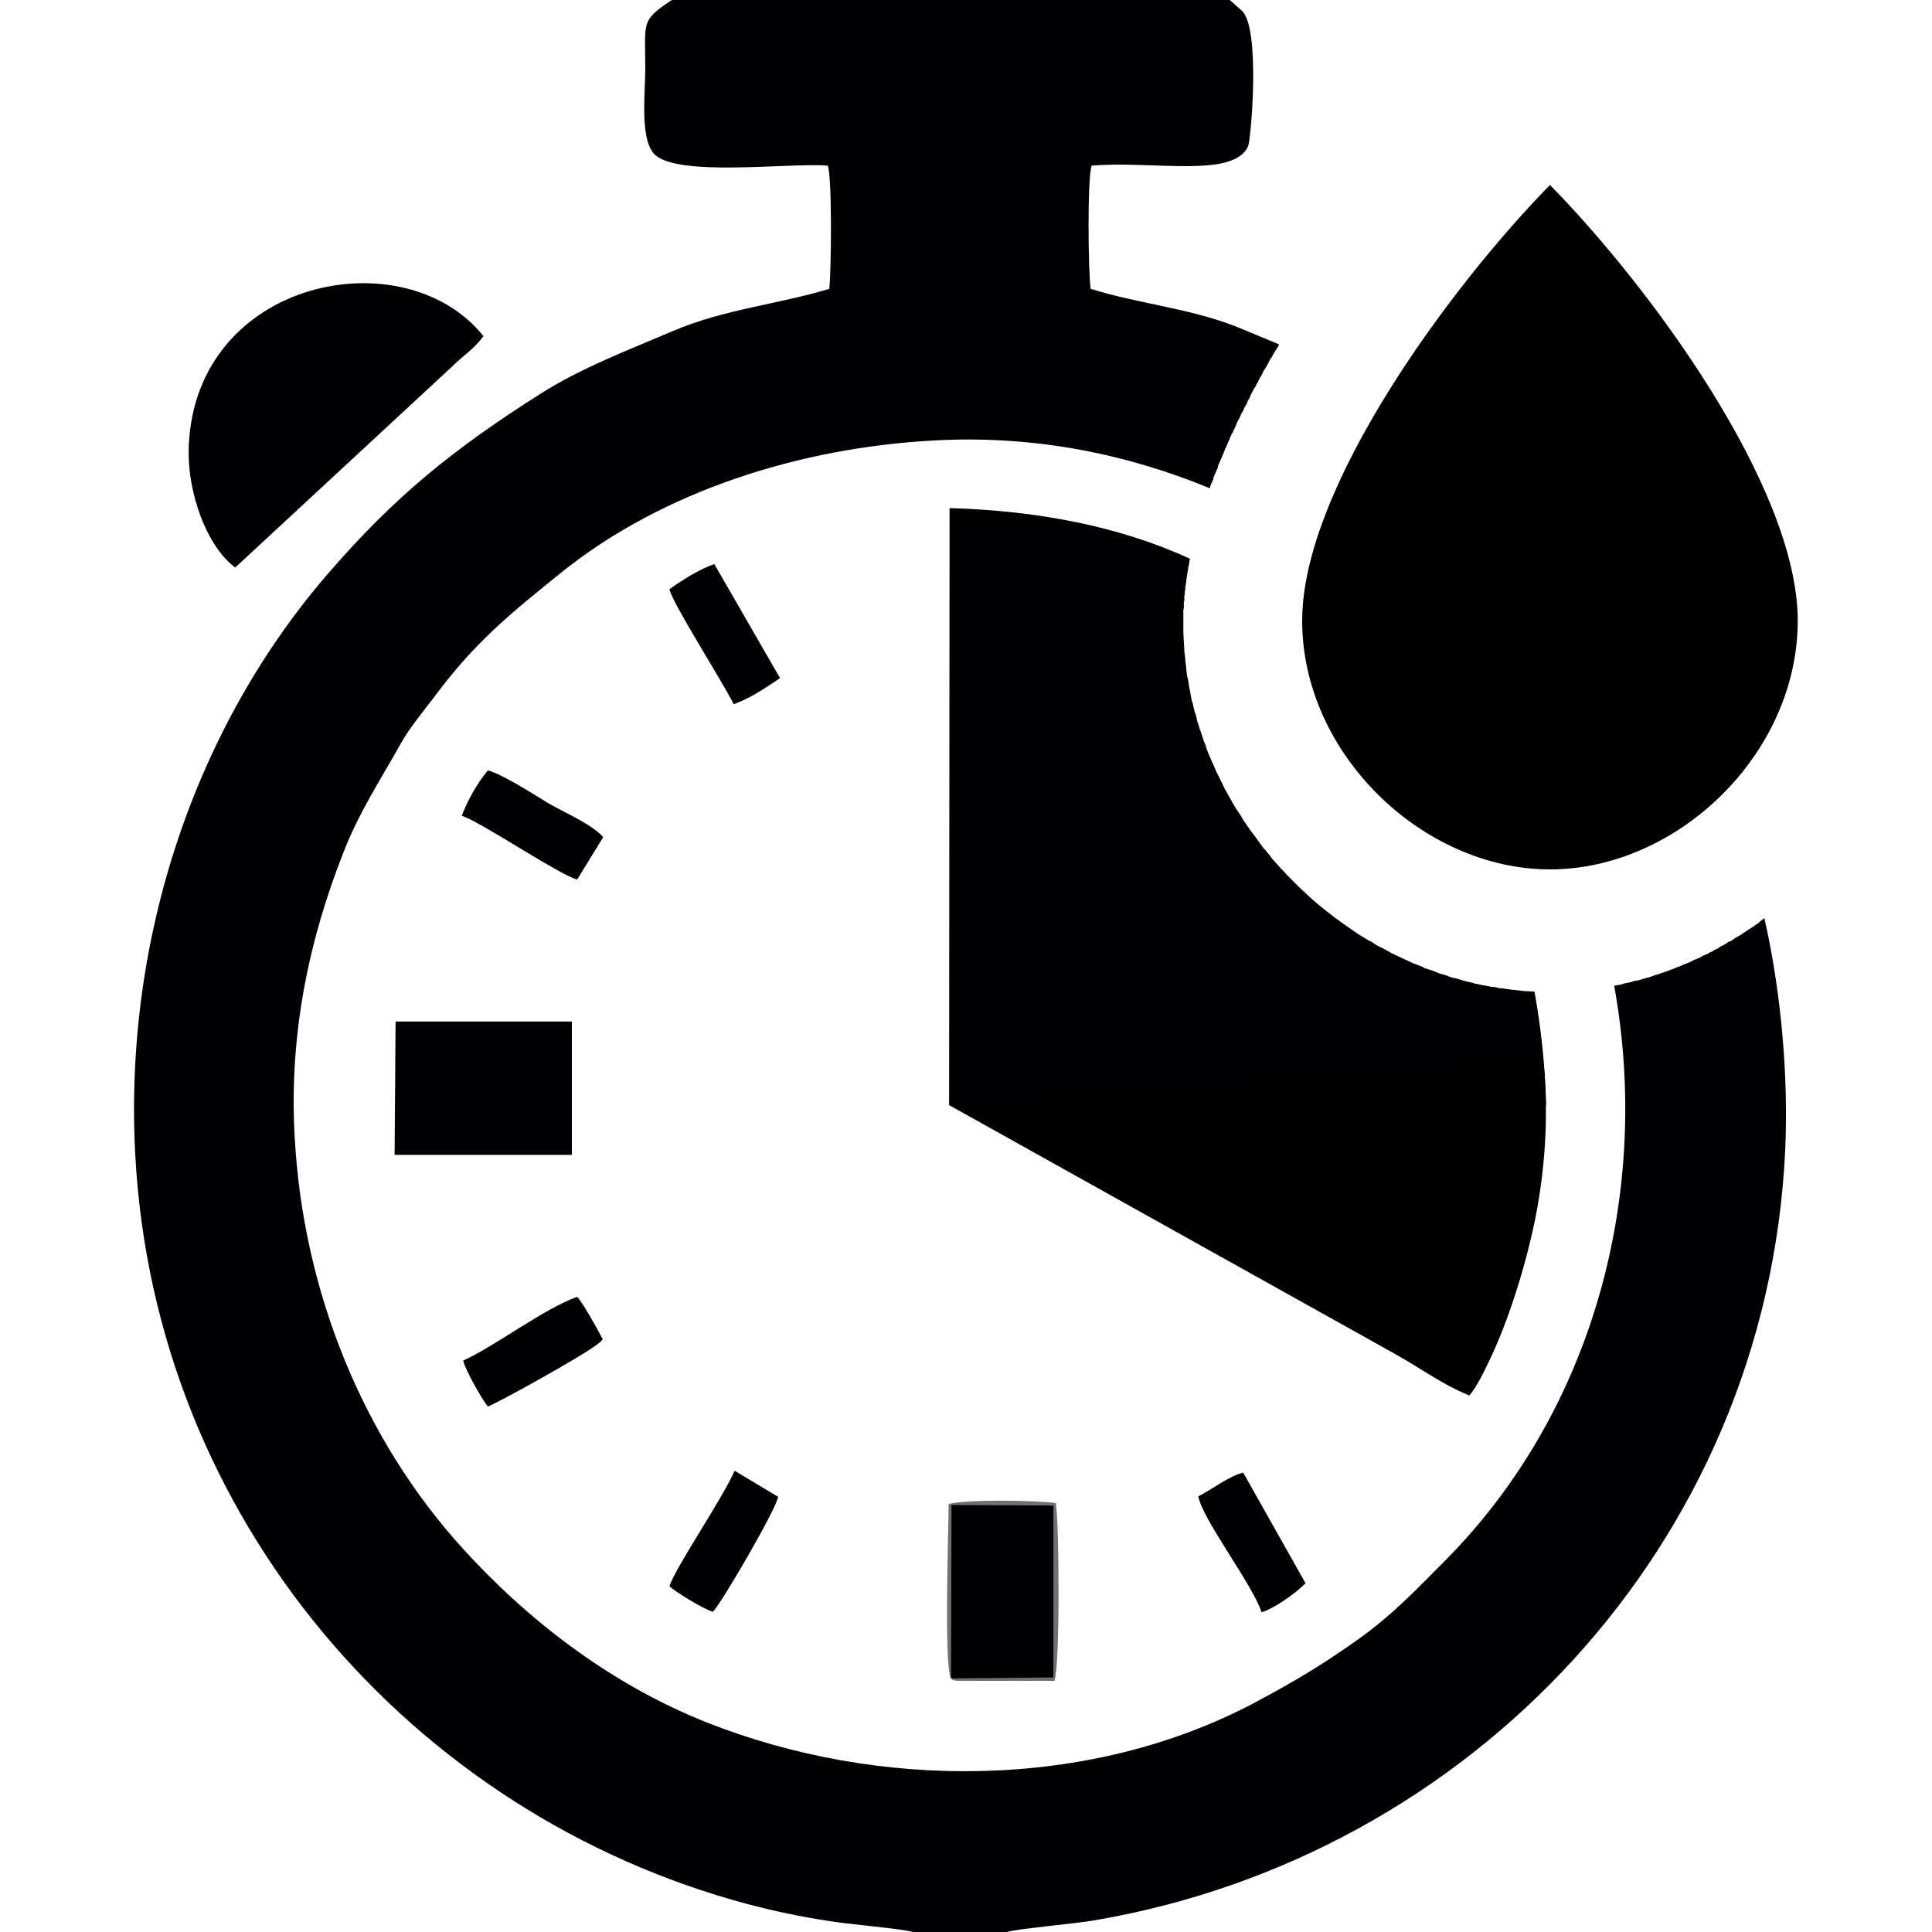
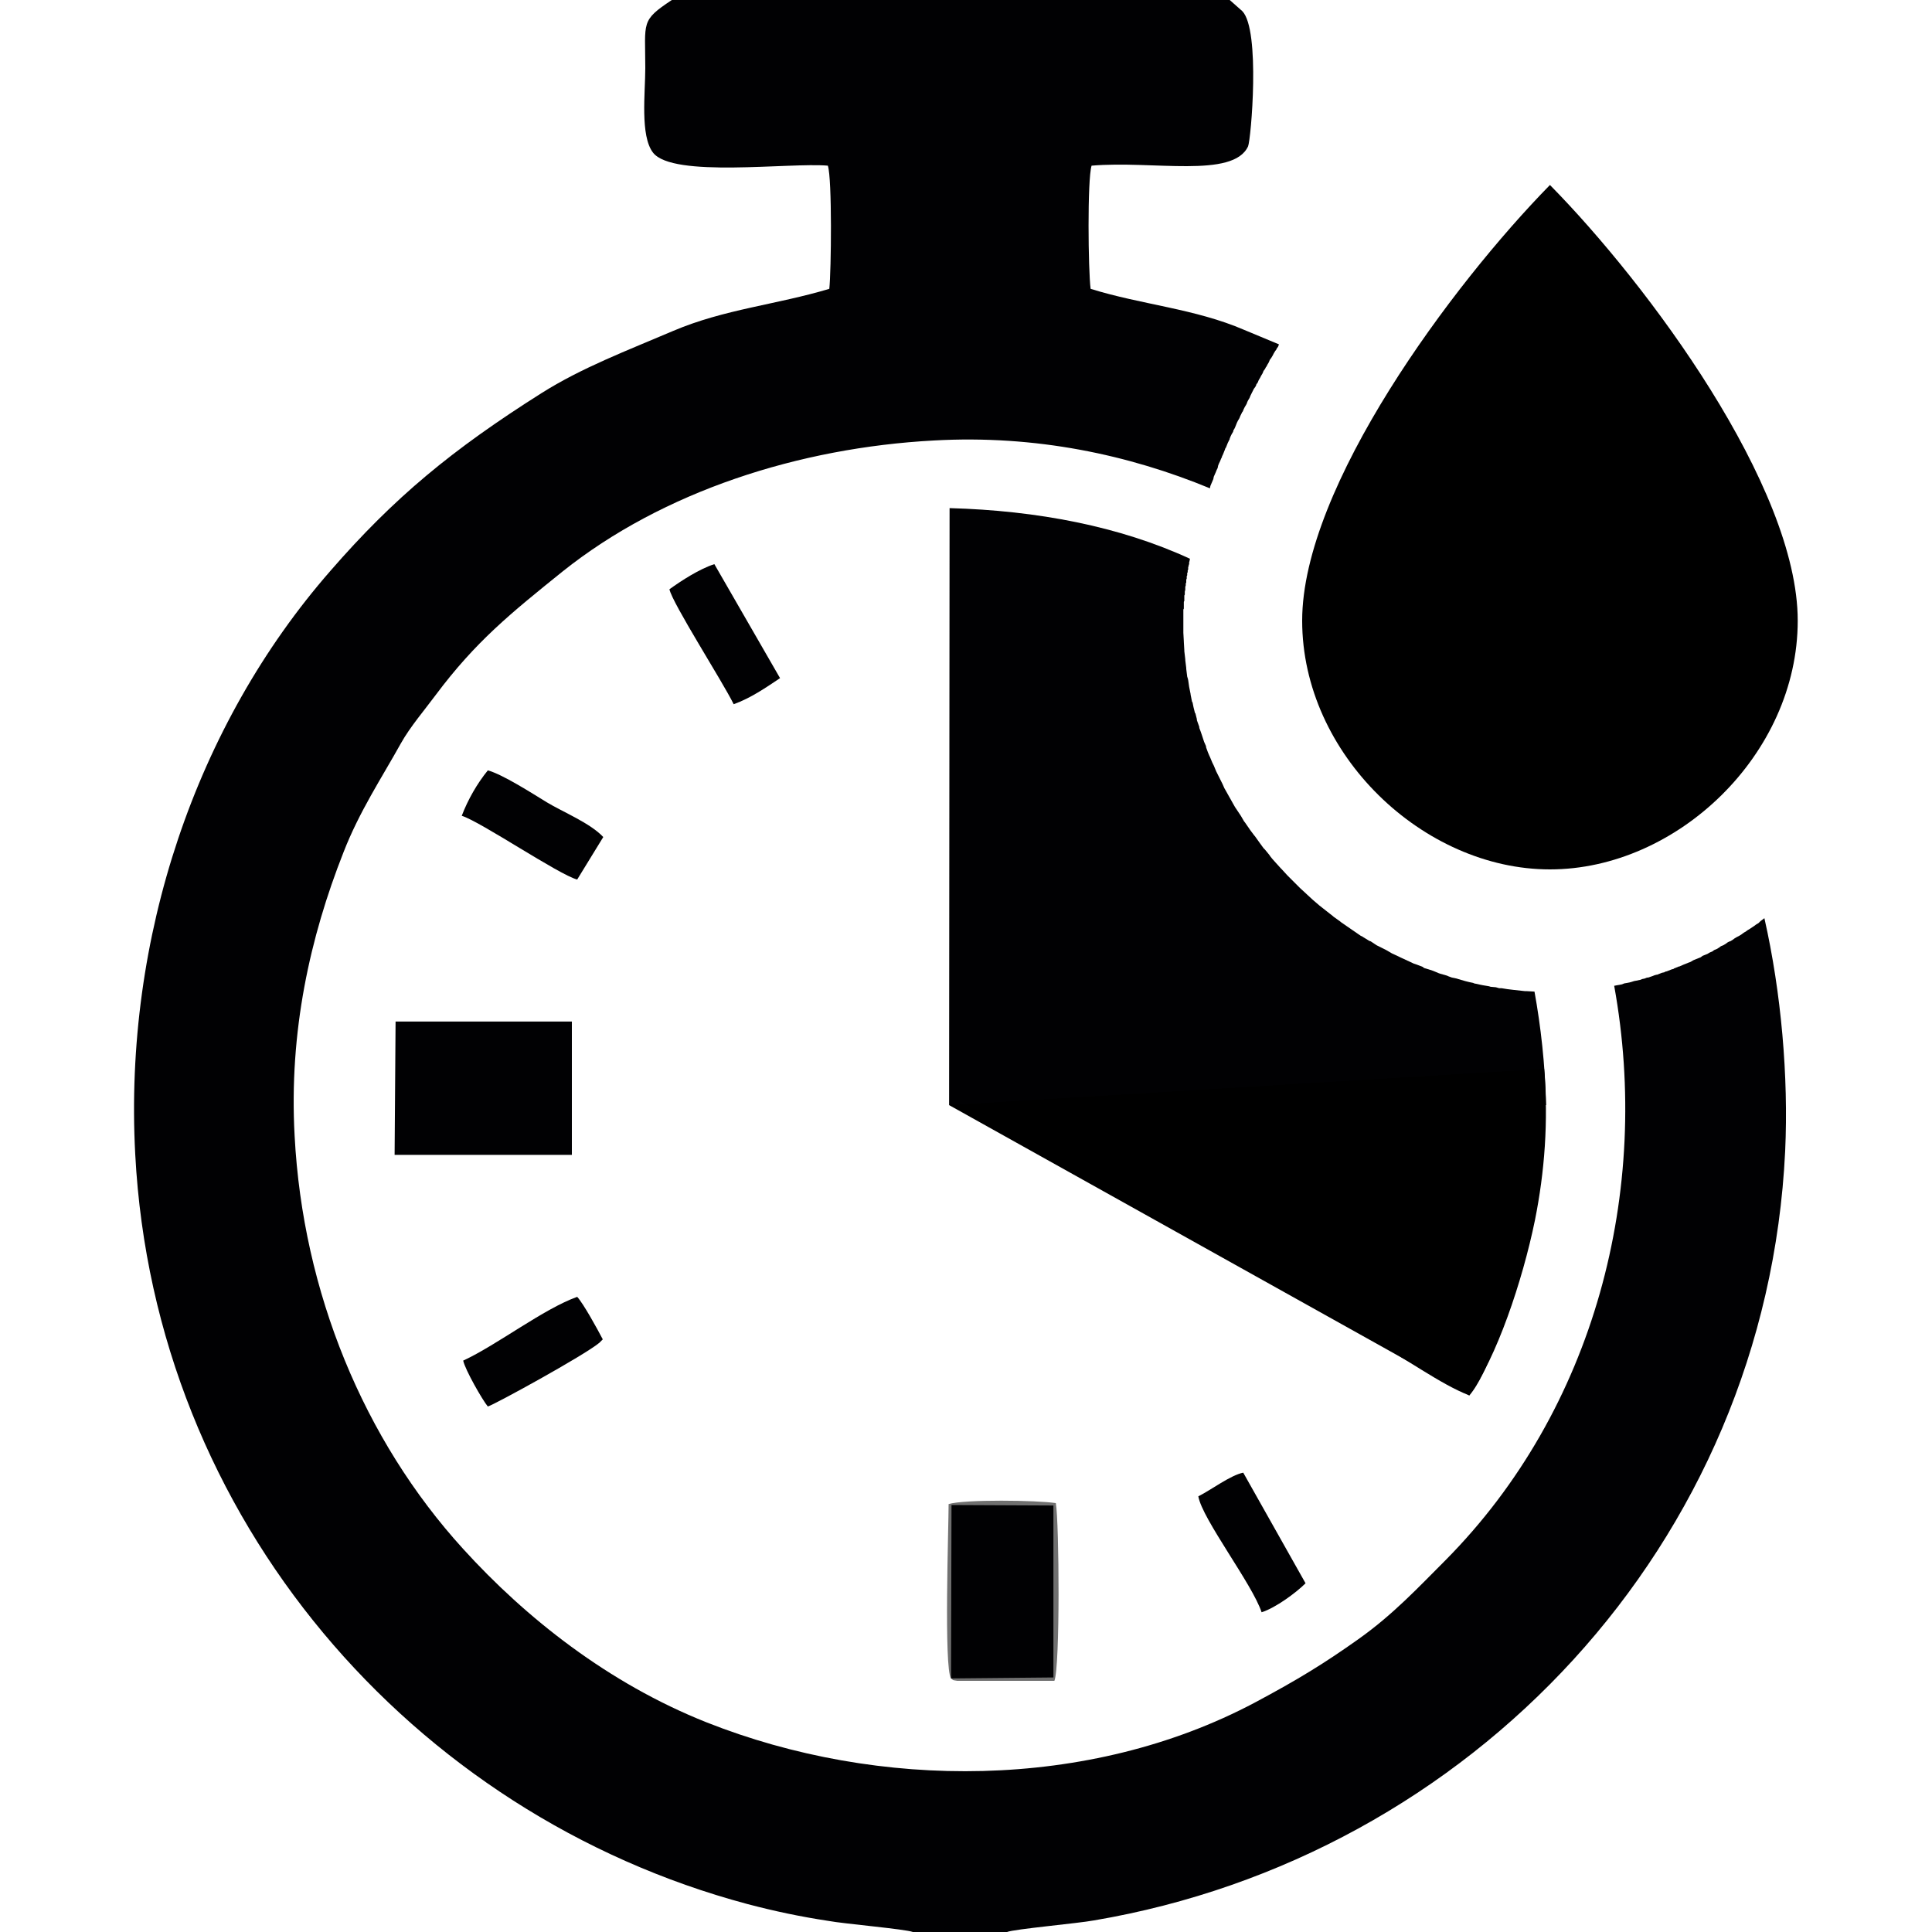
<svg xmlns="http://www.w3.org/2000/svg" xml:space="preserve" width="40px" height="40px" style="shape-rendering:geometricPrecision; text-rendering:geometricPrecision; image-rendering:optimizeQuality; fill-rule:evenodd; clip-rule:evenodd" viewBox="0 0 40 40">
  <defs>
    <style type="text/css">  .fil2 {fill:black} .fil0 {fill:#010103} .fil1 {fill:#707070}  </style>
  </defs>
  <g id="Слой_x0020_1">
    <g id="_731196128">
      <g>
        <path class="fil0" d="M18.9 40l1.95 0c0.14,-0.06 1.48,-0.18 1.8,-0.24 7.79,-1.32 13.92,-7.78 14.31,-15.93 0.07,-1.54 -0.08,-3.27 -0.43,-4.82l-0.04 0.03 -0.04 0.03 -0.02 0.02 -0.02 0.02 -0.05 0.03 -0.04 0.03 -0.09 0.06 -0.05 0.03 -0.04 0.03 -0.02 0.01 -0.03 0.02 -0.04 0.03 -0.05 0.03 -0.04 0.02 -0.05 0.03 -0.04 0.03 -0.05 0.03 -0.01 0 -0.04 0.02 -0.04 0.03 -0.05 0.03 -0.05 0.02 -0.04 0.03 -0.05 0.03 -0.05 0.02 0 0 -0.04 0.03 -0.05 0.02 -0.05 0.03 -0.05 0.02 -0.05 0.02 -0.04 0.03 -0.05 0.02 0 0 -0.05 0.02 -0.05 0.02 -0.05 0.03 -0.02 0.01 -0.03 0.01 -0.05 0.02 -0.05 0.02 0 0 -0.09 0.04 -0.01 0 -0.05 0.02 -0.05 0.02 -0.01 0.01 -0.04 0.01 -0.05 0.02 -0.05 0.02 -0.04 0.01 -0.01 0.01 -0.05 0.01 -0.05 0.02 -0.05 0.02 -0.01 0 -0.04 0.01 -0.05 0.02 -0.06 0.02 -0.03 0.01 -0.02 0 -0.05 0.02 -0.05 0.01 -0.05 0.02 -0.01 0 -0.04 0.01 -0.06 0.01 -0.1 0.03 -0.05 0.01 -0.06 0.01 -0.05 0.02 0 0 -0.05 0.01 -0.06 0.01 -0.05 0.01c0.77,4.24 -0.4,8.77 -3.49,11.89 -0.57,0.57 -1.09,1.13 -1.81,1.64 -0.69,0.49 -1.24,0.83 -2.14,1.31 -3.43,1.82 -7.79,1.82 -11.35,0.41 -2.04,-0.81 -3.75,-2.17 -5.04,-3.59 -2.06,-2.26 -3.32,-5.32 -3.49,-8.55 -0.12,-2.16 0.32,-4.12 1.01,-5.87 0.33,-0.85 0.79,-1.54 1.19,-2.26 0.19,-0.34 0.49,-0.69 0.72,-1 0.83,-1.11 1.55,-1.69 2.63,-2.56 2.08,-1.66 4.9,-2.56 7.68,-2.71 2.12,-0.12 4.05,0.3 5.72,0.99l0.01 -0.05 0.06 -0.14 0.01 -0.05 0.04 -0.09 0.02 -0.05 0.02 -0.04 0.01 -0.05 0.02 -0.05 0.02 -0.04 0.02 -0.05 0.02 -0.04 0 -0.01 0.02 -0.04 0.02 -0.05 0.02 -0.05 0.01 -0.03 0.01 -0.01 0.02 -0.05 0.02 -0.05 0.02 -0.04 0.02 -0.04 0 -0.01 0.02 -0.05 0.02 -0.04 0.03 -0.05 0.01 -0.04 0.01 -0.01 0.02 -0.04 0.02 -0.05 0.02 -0.05 0.02 -0.04 0 0 0.03 -0.05 0.02 -0.05 0.02 -0.04 0.02 -0.04 0.01 -0.01 0.02 -0.05 0.02 -0.04 0.03 -0.05 0.02 -0.04 0 -0.01 0.02 -0.04 0.03 -0.05 0.02 -0.05 0.02 -0.04 0 0 0.05 -0.1 0.03 -0.04 0.02 -0.04 0 -0.01 0.03 -0.04 0.02 -0.05 0.03 -0.05 0.02 -0.04 0 0 0.03 -0.05 0.02 -0.05 0.03 -0.04 0.02 -0.04 0.01 -0.01 0.02 -0.04 0.03 -0.05 0.02 -0.05 0.03 -0.04 0 0 0.03 -0.05 0.02 -0.04 0.03 -0.05 0.03 -0.04 0 -0.01 0.03 -0.04 0.02 -0.05 -0.72 -0.3c-1.02,-0.44 -2.12,-0.52 -3.18,-0.85 -0.05,-0.38 -0.07,-2.26 0.02,-2.55 1.26,-0.11 2.93,0.27 3.24,-0.4 0.06,-0.14 0.26,-2.41 -0.12,-2.8l-0.26 -0.23 -11.55 0c-0.65,0.43 -0.55,0.45 -0.55,1.41 0,0.51 -0.11,1.4 0.16,1.75 0.41,0.53 2.83,0.2 3.62,0.27 0.09,0.28 0.07,2.18 0.03,2.55 -1.1,0.33 -2.17,0.42 -3.23,0.87 -0.96,0.41 -1.89,0.76 -2.73,1.29 -1.85,1.17 -3.05,2.16 -4.37,3.68 -2.78,3.18 -4.28,7.59 -4.04,12.08 0.4,7.57 5.75,13.67 12.67,15.52 0.57,0.15 1.09,0.26 1.68,0.35 0.32,0.06 1.6,0.17 1.75,0.23z" />
        <path class="fil0" d="M19.65 22.88l12.36 0c-0.02,-0.85 -0.11,-1.63 -0.24,-2.35l-0.17 -0.01 -0.03 0c-0.16,-0.02 -0.32,-0.03 -0.48,-0.06l-0.05 0 -0.07 -0.02 -0.11 -0.01 -0.03 -0.01 -0.12 -0.02 -0.05 -0.01 -0.14 -0.03 -0.02 -0.01c-0.11,-0.02 -0.21,-0.05 -0.31,-0.08l-0.03 -0.01 -0.1 -0.02 -0.08 -0.03 -0.02 -0.01 -0.14 -0.04 -0.03 -0.01 -0.12 -0.05 -0.06 -0.02 -0.13 -0.04 -0.02 -0.02 -0.13 -0.05 -0.06 -0.02 -0.28 -0.13 -0.04 -0.02 -0.13 -0.06 0 0 -0.12 -0.07 -0.04 -0.02 -0.04 -0.02 -0.12 -0.06 -0.12 -0.08 -0.03 -0.01 -0.13 -0.08 -0.03 -0.02 -0.01 0c-0.09,-0.07 -0.19,-0.13 -0.29,-0.2l-0.13 -0.09 -0.01 -0.01 -0.14 -0.1 -0.01 -0.01 -0.14 -0.11 0 0 -0.14 -0.11 0 0 -0.14 -0.12 0 0 -0.13 -0.12 -0.01 -0.01 -0.12 -0.11 -0.01 -0.01 -0.12 -0.12 -0.01 -0.01 -0.12 -0.12 -0.01 -0.01 -0.11 -0.12 -0.02 -0.02 -0.1 -0.11 -0.08 -0.09 -0.04 -0.05 -0.02 -0.03 -0.09 -0.11 -0.03 -0.03 -0.08 -0.11 0 0 -0.1 -0.14 -0.01 -0.01 -0.09 -0.12 -0.02 -0.03 -0.09 -0.13 -0.01 -0.01 -0.07 -0.12 -0.02 -0.03 -0.04 -0.06 -0.06 -0.09 -0.04 -0.07 -0.05 -0.09 -0.04 -0.07 -0.05 -0.09 -0.04 -0.07 -0.04 -0.09 -0.04 -0.08 -0.04 -0.08 -0.04 -0.08 -0.01 -0.02 -0.05 -0.12 -0.03 -0.06 -0.05 -0.12 -0.01 -0.02 -0.03 -0.07 -0.04 -0.11 0 -0.02 -0.04 -0.09c-0.03,-0.09 -0.06,-0.19 -0.1,-0.29l0 -0.02 -0.05 -0.14 0 -0.02 -0.03 -0.12 -0.01 -0.01 -0.03 -0.12 -0.01 -0.05 -0.01 -0.05 -0.01 -0.01 -0.03 -0.15 0 -0.01 -0.03 -0.15 -0.02 -0.14 -0.01 -0.04 -0.01 -0.03 -0.02 -0.16 0 -0.02 -0.02 -0.16 0 -0.02 -0.02 -0.17 0 -0.02 -0.01 -0.17 0 -0.01 -0.01 -0.18 0 0 0 -0.19 0 -0.02 0 -0.02 0 -0.08 0 -0.02 0 -0.02 0 -0.01 0 -0.01 0 -0.02 0 -0.04 0 -0.02 0 -0.03 0.01 -0.02 0 -0.02 0 -0.01 0 -0.01 0 -0.02 0 -0.02 0 -0.02 0 -0.02 0 -0.02 0.01 -0.02 0 -0.02 0 -0.02 0 -0.01 0 -0.01 0 -0.02 0 -0.03 0.01 -0.02 0 -0.02 0 -0.02 0 -0.02 0 0 0.01 -0.04 0 -0.02 0 -0.02 0 -0.02 0.01 -0.03 0 -0.02 0 -0.02 0.01 -0.02 0 -0.02 0 0 0 -0.02 0 -0.02 0.01 -0.02 0 -0.02 0 -0.03 0.01 -0.02 0 -0.02 0 -0.02 0 -0.01 0.01 -0.01 0 -0.02 0 -0.02 0.01 -0.02 0 -0.03 0 -0.02 0.01 -0.02 0 -0.02 0.01 -0.02 0 0 0 -0.02 0 -0.02 0.01 -0.03 0 -0.02 0.01 -0.02c-1.45,-0.67 -3.16,-1 -4.98,-1.05l-0.01 12.36zm8.53 -3.5c-0.09,-0.07 -0.19,-0.13 -0.29,-0.2z" />
-         <path class="fil0" d="M4.87 11.75l4.5 -4.17c0.23,-0.23 0.43,-0.34 0.64,-0.62 -1.63,-2.04 -5.93,-1.2 -6.1,2.24 -0.05,1.02 0.39,2.13 0.96,2.55z" />
        <polygon class="fil0" points="8.17,23.91 11.84,23.91 11.84,21.15 8.19,21.15 " />
        <path class="fil1" d="M19.69 34.75c0.06,0.04 0,0.03 0.13,0.05l2.01 0c0.12,-0.29 0.1,-3.27 0.03,-3.68 -0.38,-0.06 -1.89,-0.08 -2.22,0.02 0,0.46 -0.1,3.4 0.05,3.61z" />
        <polygon class="fil0" points="19.69,34.75 21.81,34.73 21.81,31.17 19.7,31.16 " />
        <path class="fil0" d="M9.59 28.17c0.04,0.19 0.4,0.82 0.51,0.95 0.12,-0.03 2,-1.06 2.31,-1.32l0.07 -0.07c-0.11,-0.21 -0.4,-0.74 -0.53,-0.88 -0.7,0.25 -1.65,0.99 -2.36,1.32z" />
        <path class="fil0" d="M9.56 16.89c0.39,0.12 2.01,1.22 2.39,1.32l0.54 -0.88c-0.27,-0.29 -0.84,-0.52 -1.17,-0.72 -0.31,-0.19 -0.92,-0.58 -1.22,-0.66 -0.22,0.27 -0.41,0.6 -0.54,0.94z" />
-         <path class="fil0" d="M13.86 32.84c0.11,0.11 0.71,0.48 0.9,0.53 0.18,-0.18 1.32,-2.14 1.35,-2.38l-0.9 -0.54c-0.26,0.59 -1.23,2.01 -1.35,2.39z" />
        <path class="fil0" d="M13.86 12.2c0.06,0.29 1.1,1.91 1.33,2.38 0.36,-0.13 0.66,-0.34 0.96,-0.54l-1.36 -2.36c-0.31,0.1 -0.68,0.34 -0.93,0.52z" />
        <path class="fil0" d="M24.81 30.98c0.08,0.47 1.12,1.82 1.31,2.4 0.29,-0.09 0.72,-0.41 0.91,-0.6l-1.29 -2.29c-0.26,0.05 -0.67,0.36 -0.93,0.49z" />
        <path class="fil0" d="M28.45 27.78c0.61,0.31 1.37,0.88 1.97,1.11 0.19,-0.21 0.4,-0.68 0.49,-0.95 -0.56,-0.37 -1.28,-0.76 -1.9,-1.09 -0.19,0.15 -0.48,0.71 -0.56,0.93z" />
      </g>
      <path class="fil2" d="M19.65 22.88l10.77 6.01c0.56,-0.77 1.1,-2.36 1.36,-3.63 0.2,-1 0.28,-2.04 0.19,-3.13l-12.32 0.75z" />
      <path class="fil2" d="M32.09 18c-2.62,0 -5.13,-2.38 -5.13,-5.15 0,-2.78 3.11,-6.96 5.13,-9.02 2.03,2.06 5.13,6.24 5.13,9.02 0,2.77 -2.5,5.15 -5.13,5.15z" />
    </g>
  </g>
</svg>